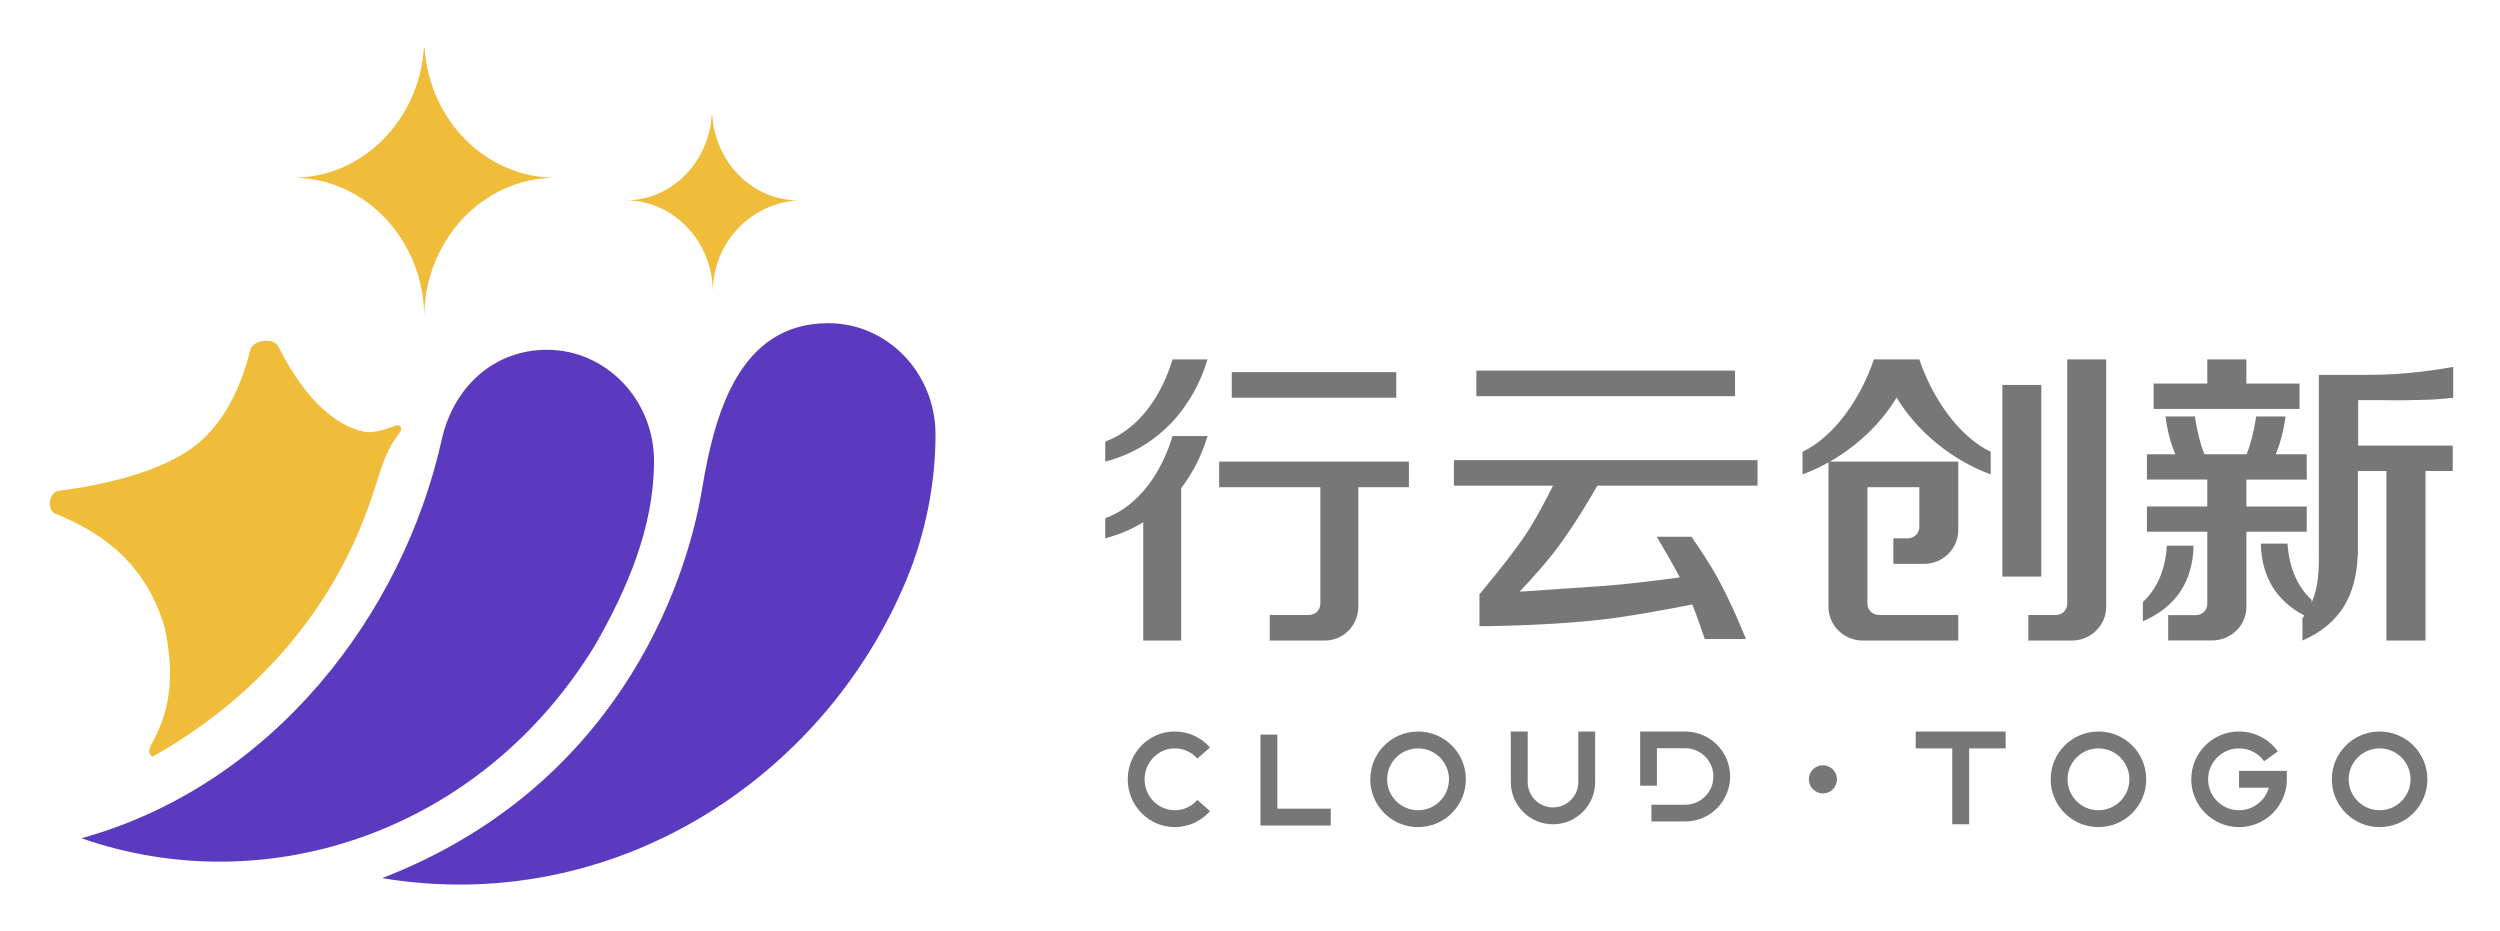
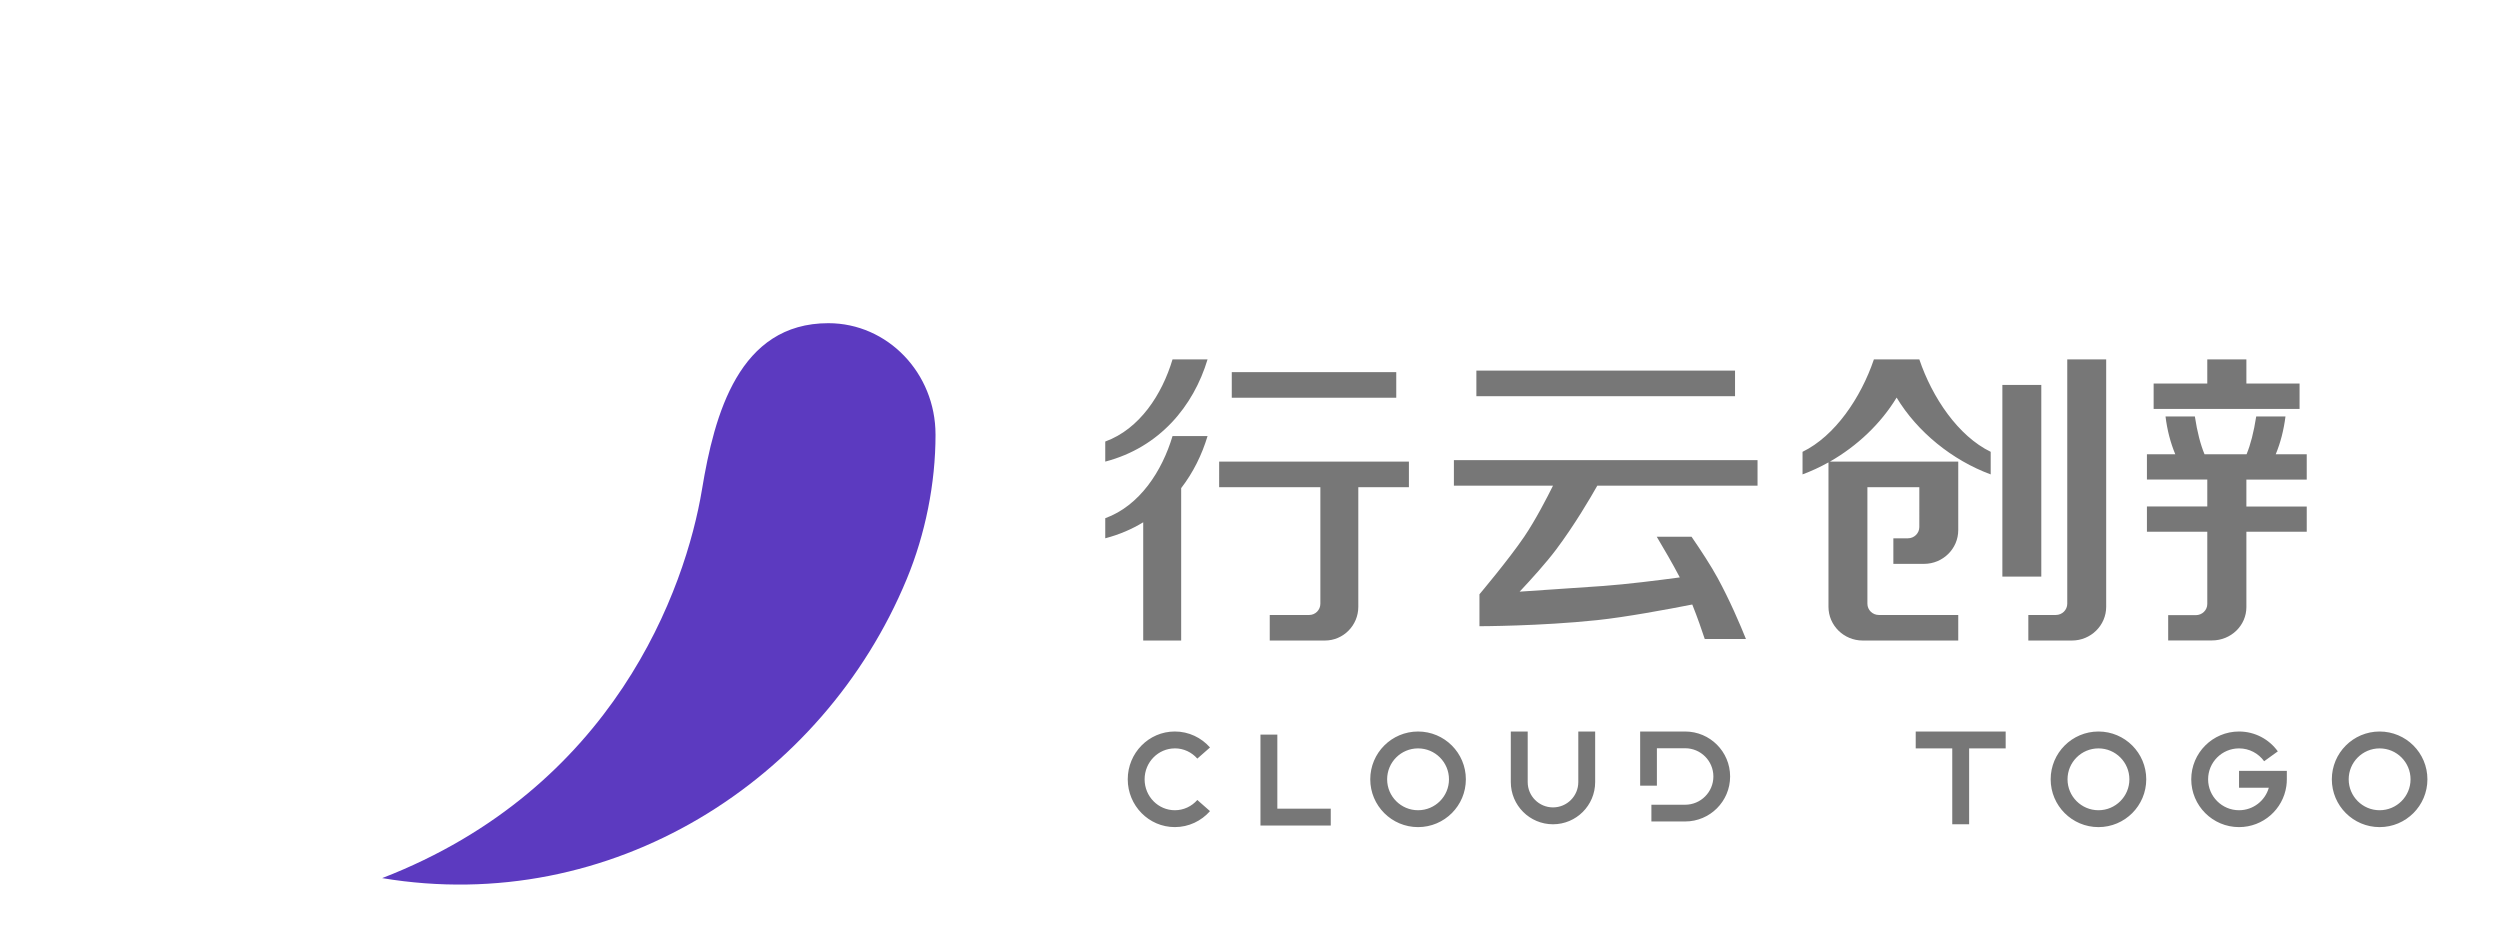
<svg xmlns="http://www.w3.org/2000/svg" role="img" viewBox="-1.91 -2.78 144.56 53.81">
  <title>Cloud To Go logo</title>
  <path fill="#5C3AC0" d="M52.185 22.345c0-3.555-2.774-6.437-6.196-6.437-5.174 0-6.588 5.268-7.306 9.607-.954 5.764-5.087 17.293-18.496 22.481 13.225 2.21 25.497-5.609 30.334-17.293 1.076-2.599 1.665-5.523 1.665-8.358z" />
-   <path fill="#5C3AC0" d="M35.908 23.883c0-3.555-2.774-6.437-6.196-6.437-3.021 0-5.391 2.1-6.085 5.219-2.238 10.056-9.729 19.952-20.827 23.026C13.527 49.438 25.92 45.306 32.486 34.547c1.858-3.231 3.422-6.836 3.422-10.664z" />
-   <path fill="#F0BD3B" d="M14.174 17.235c1.003 2.006 2.661 4.439 4.959 4.949.486.108 1.253-.127 1.833-.354.241-.094.406.124.279.351-1.23 1.578-1.082 2.591-2.354 5.641-2.004 4.803-5.826 9.703-11.997 13.159-.264-.221-.203-.406-.055-.711.954-1.688 1.445-3.695.769-6.78-1.017-3.459-3.329-5.38-6.344-6.576-.49-.251-.333-1.24.21-1.31 2.514-.326 6.234-1.099 8.248-2.9 1.593-1.424 2.42-3.534 2.848-5.266.139-.561 1.345-.717 1.602-.203zm15.99-9.738C26.181 7.469 22.927 4.174 22.642 0h-.041c-.283 4.138-3.485 7.413-7.42 7.496v.003c4.106.086 7.413 3.648 7.44 8.039h0c.027-4.428 3.389-8.011 7.542-8.04V7.497zm14.046 1.308c-2.613-.018-4.749-2.181-4.936-4.92h-.027c-.186 2.716-2.287 4.865-4.869 4.919v.002c2.695.057 4.916 2.394 4.933 5.276.018-2.906 2.243-5.099 4.899-5.277z" />
  <path fill="#777" fill-rule="evenodd" d="M62 22.751v1.161c3.141-.82 5.103-3.204 5.916-5.912h-2.025c-.606 2.027-1.897 4.024-3.891 4.751zm0 4.434v1.161c.81-.211 1.541-.527 2.195-.925v6.837h2.195v-8.813c.693-.899 1.201-1.929 1.526-3.011h-2.025c-.606 2.027-1.897 4.024-3.891 4.751zm16.827-8.446h-9.511v1.478h9.511v-1.478zm-10.242 5.173h10.974v1.478h-2.926v6.917c0 1.077-.865 1.951-1.931 1.951h-3.19v-1.478h2.283c.355 0 .644-.291.644-.65v-6.74h-5.853V23.912zm29.833-5.261H83.46v1.478h14.957v-1.478zm-16.258 6.651h5.732c-.317.64-1.004 1.979-1.667 2.956-.902 1.328-2.587 3.325-2.587 3.325v1.847s3.514-.003 6.805-.351c1.671-.177 4.044-.618 5.501-.904.304.756.565 1.518.722 1.995h2.382c-.347-.863-.937-2.243-1.639-3.531-.391-.718-.976-1.609-1.506-2.381h-2.012c.383.64.915 1.552 1.332 2.35-1.252.169-3.08.398-4.422.495-1.227.089-3.254.224-4.839.329.699-.744 1.546-1.684 2.109-2.434 1.064-1.419 1.987-2.995 2.382-3.695h9.265v-1.478H82.16v1.478zm20.16-.65v-1.306c1.875-.911 3.376-3.128 4.127-5.345h2.626c.75 2.217 2.251 4.434 4.127 5.345v1.306c-2.222-.821-4.238-2.451-5.44-4.442-.909 1.505-2.283 2.804-3.859 3.703h7.423v3.961c0 1.077-.887 1.951-1.981 1.951h-1.771v-1.478h.841c.364 0 .66-.291.66-.65V25.39h-3.002v6.74c0 .359.296.65.661.65h4.592v1.478h-5.523c-1.094 0-1.981-.874-1.981-1.951v-8.35c-.484.271-.987.504-1.5.694zM117.627 18h2.251v14.307c0 1.077-.887 1.951-1.981 1.951h-2.521v-1.478h1.591c.364 0 .66-.291.66-.65V18zm-1.501 1.478h-2.251v11.085h2.251V19.478z" clip-rule="evenodd" />
  <path fill="#777" d="M127.985 19.399h3.075v1.467h-8.438V19.399h3.102V18h2.261v1.399zm0 7.11h3.49v1.457h-3.49v4.359c0 1.064-.888 1.928-1.99 1.928h-2.532v-1.462h1.596c.367 0 .665-.288.665-.644V27.966h-3.49v-1.462h3.49v-1.556h-3.49V23.486h1.639c-.277-.665-.468-1.394-.564-2.185h1.697c.138.912.33 1.635.558 2.185h2.432c.229-.55.415-1.273.558-2.185h1.692c-.101.791-.287 1.52-.564 2.185h1.793v1.467h-3.49v1.556z" />
-   <path fill="#777" d="M124.931 28.773h-1.542c-.091 1.389-.554 2.473-1.389 3.259v1.116c1.899-.828 2.883-2.279 2.931-4.375zm13.465-8.436c-.643.021-1.675.042-2.638.021h-1.309v2.63h5.469v1.467h-1.575v9.803h-2.261v-9.803h-1.649v4.862h-.011c-.085 2.358-1.037 4.003-3.197 4.941v-1.289c.026-.031.045-.063.065-.094.013-.021.027-.042.041-.063-1.617-.854-2.468-2.232-2.511-4.16h1.543c.096 1.389.559 2.473 1.394 3.259v.162c.415-.959.42-1.933.42-2.871V18.896h2.719c1.851.005 3.426-.173 5.049-.461v1.782c-.442.058-.937.1-1.549.12z" />
  <path fill="#777" fill-rule="evenodd" d="M66.024 40.495c-.957 0-1.748.792-1.748 1.788s.791 1.788 1.748 1.788c.514 0 .978-.227 1.3-.593l.733.644c-.497.565-1.223.924-2.033.924-1.512 0-2.723-1.246-2.723-2.764s1.211-2.764 2.723-2.764c.81 0 1.536.359 2.033.924l-.733.644c-.322-.366-.785-.593-1.3-.593zm4.951-.796h.976v4.282h3.089v.975H70.975v-5.258zm9.113.796c-.988 0-1.788.801-1.788 1.788s.801 1.788 1.788 1.788c.988 0 1.788-.801 1.788-1.788s-.801-1.788-1.788-1.788zm-2.764 1.788c0-1.526 1.237-2.764 2.764-2.764 1.526 0 2.764 1.237 2.764 2.764 0 1.526-1.237 2.764-2.764 2.764-1.526 0-2.764-1.238-2.764-2.764zm9.104-2.764v2.925c0 .808.655 1.463 1.463 1.463s1.463-.655 1.463-1.463v-2.925h.975v2.925c0 1.347-1.092 2.439-2.439 2.439-1.347 0-2.439-1.092-2.439-2.439v-2.925h.975zm6.503 0h2.601c1.437 0 2.601 1.165 2.601 2.601 0 1.437-1.165 2.601-2.601 2.601h-1.951v-.968h1.951c.902 0 1.633-.731 1.633-1.633 0-.902-.731-1.633-1.633-1.633h-1.633v2.163h-.968v-3.131z" clip-rule="evenodd" />
-   <circle cx="103.499" cy="42.284" r=".813" fill="#777" />
  <path fill="#777" fill-rule="evenodd" d="M111.953 40.495h2.113v-.975h-5.202v.975h2.113v4.386h.976v-4.386zm7.479 0c-.988 0-1.789.801-1.789 1.788s.801 1.788 1.789 1.788c.987 0 1.788-.801 1.788-1.788s-.801-1.788-1.788-1.788zm-2.764 1.788c0-1.526 1.237-2.764 2.764-2.764 1.526 0 2.763 1.237 2.763 2.764 0 1.526-1.237 2.764-2.763 2.764-1.527 0-2.764-1.238-2.764-2.764zm10.892-1.788c-.987 0-1.788.801-1.788 1.788s.801 1.788 1.788 1.788c.819 0 1.509-.55 1.722-1.301h-1.722v-.975h2.764v.488c0 .134-.009.265-.028.394-.191 1.34-1.343 2.37-2.736 2.37-1.526 0-2.763-1.238-2.763-2.764s1.237-2.764 2.763-2.764c.924 0 1.742.454 2.243 1.148l-.791.571c-.326-.451-.854-.743-1.452-.743zm8.129 0c-.987 0-1.788.801-1.788 1.788s.801 1.788 1.788 1.788c.988 0 1.789-.801 1.789-1.788s-.801-1.788-1.789-1.788zm-2.763 1.788c0-1.526 1.237-2.764 2.763-2.764 1.527 0 2.764 1.237 2.764 2.764 0 1.526-1.237 2.764-2.764 2.764-1.526 0-2.763-1.238-2.763-2.764z" clip-rule="evenodd" />
</svg>